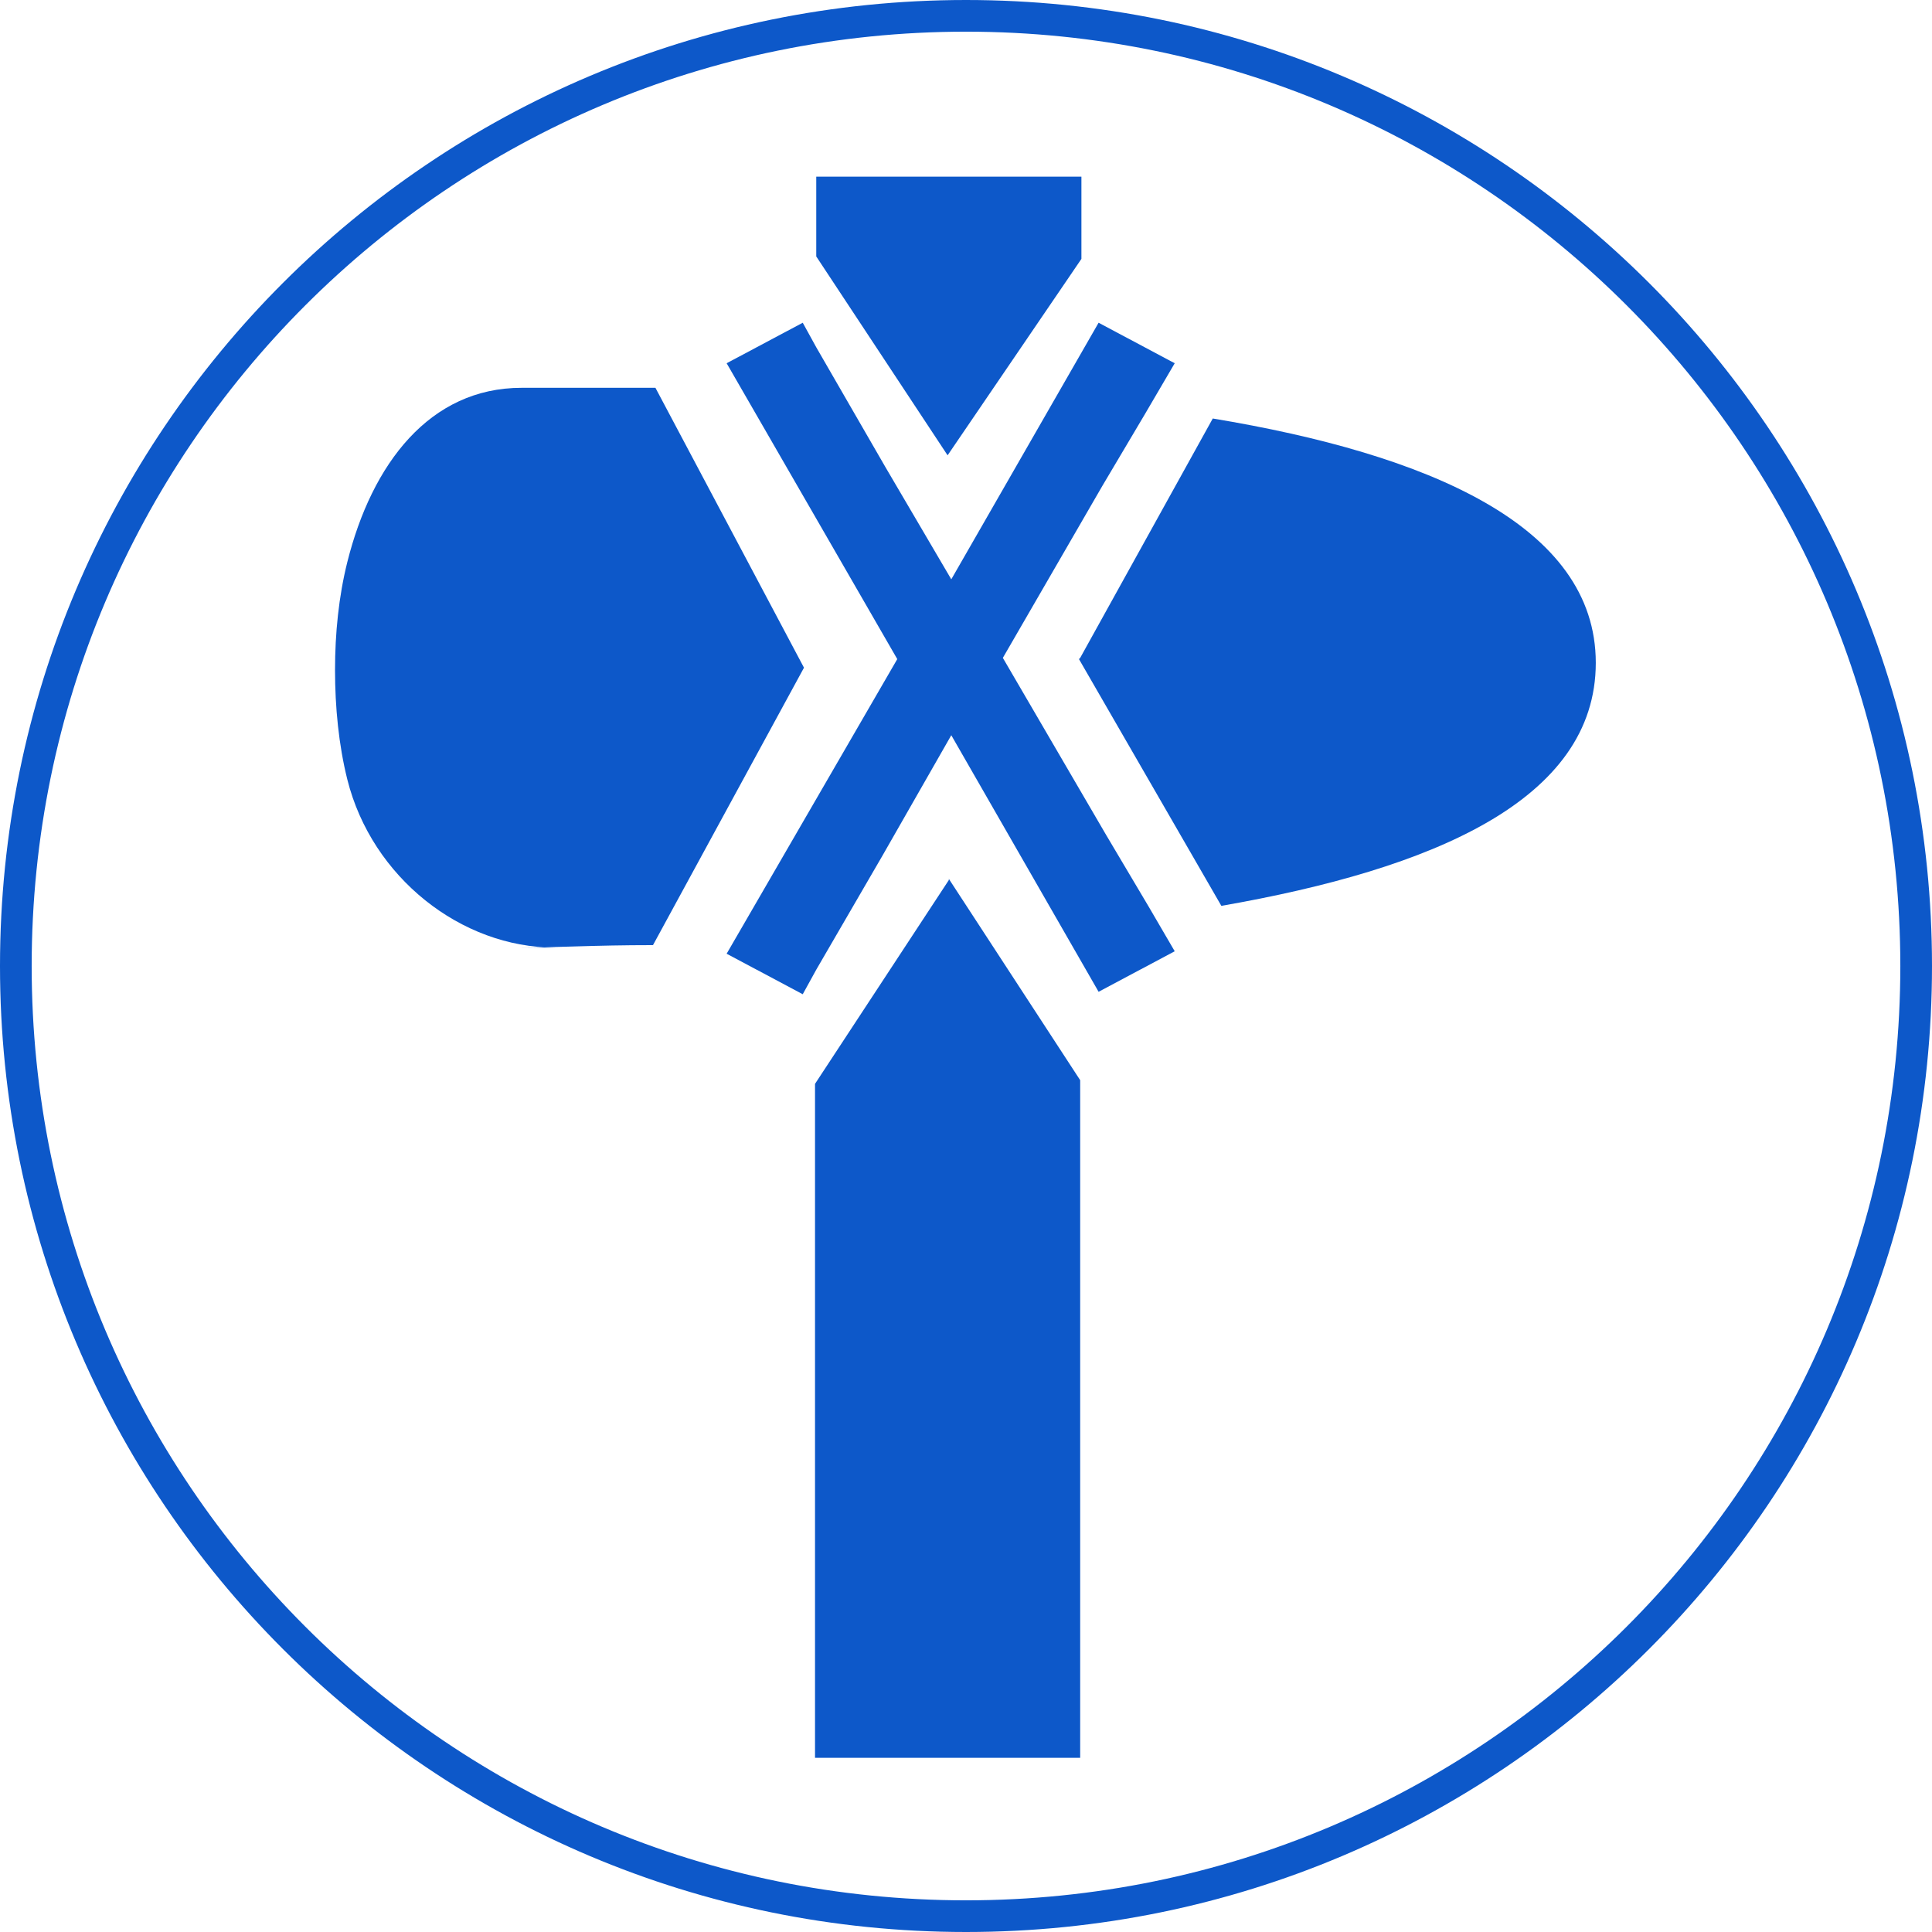
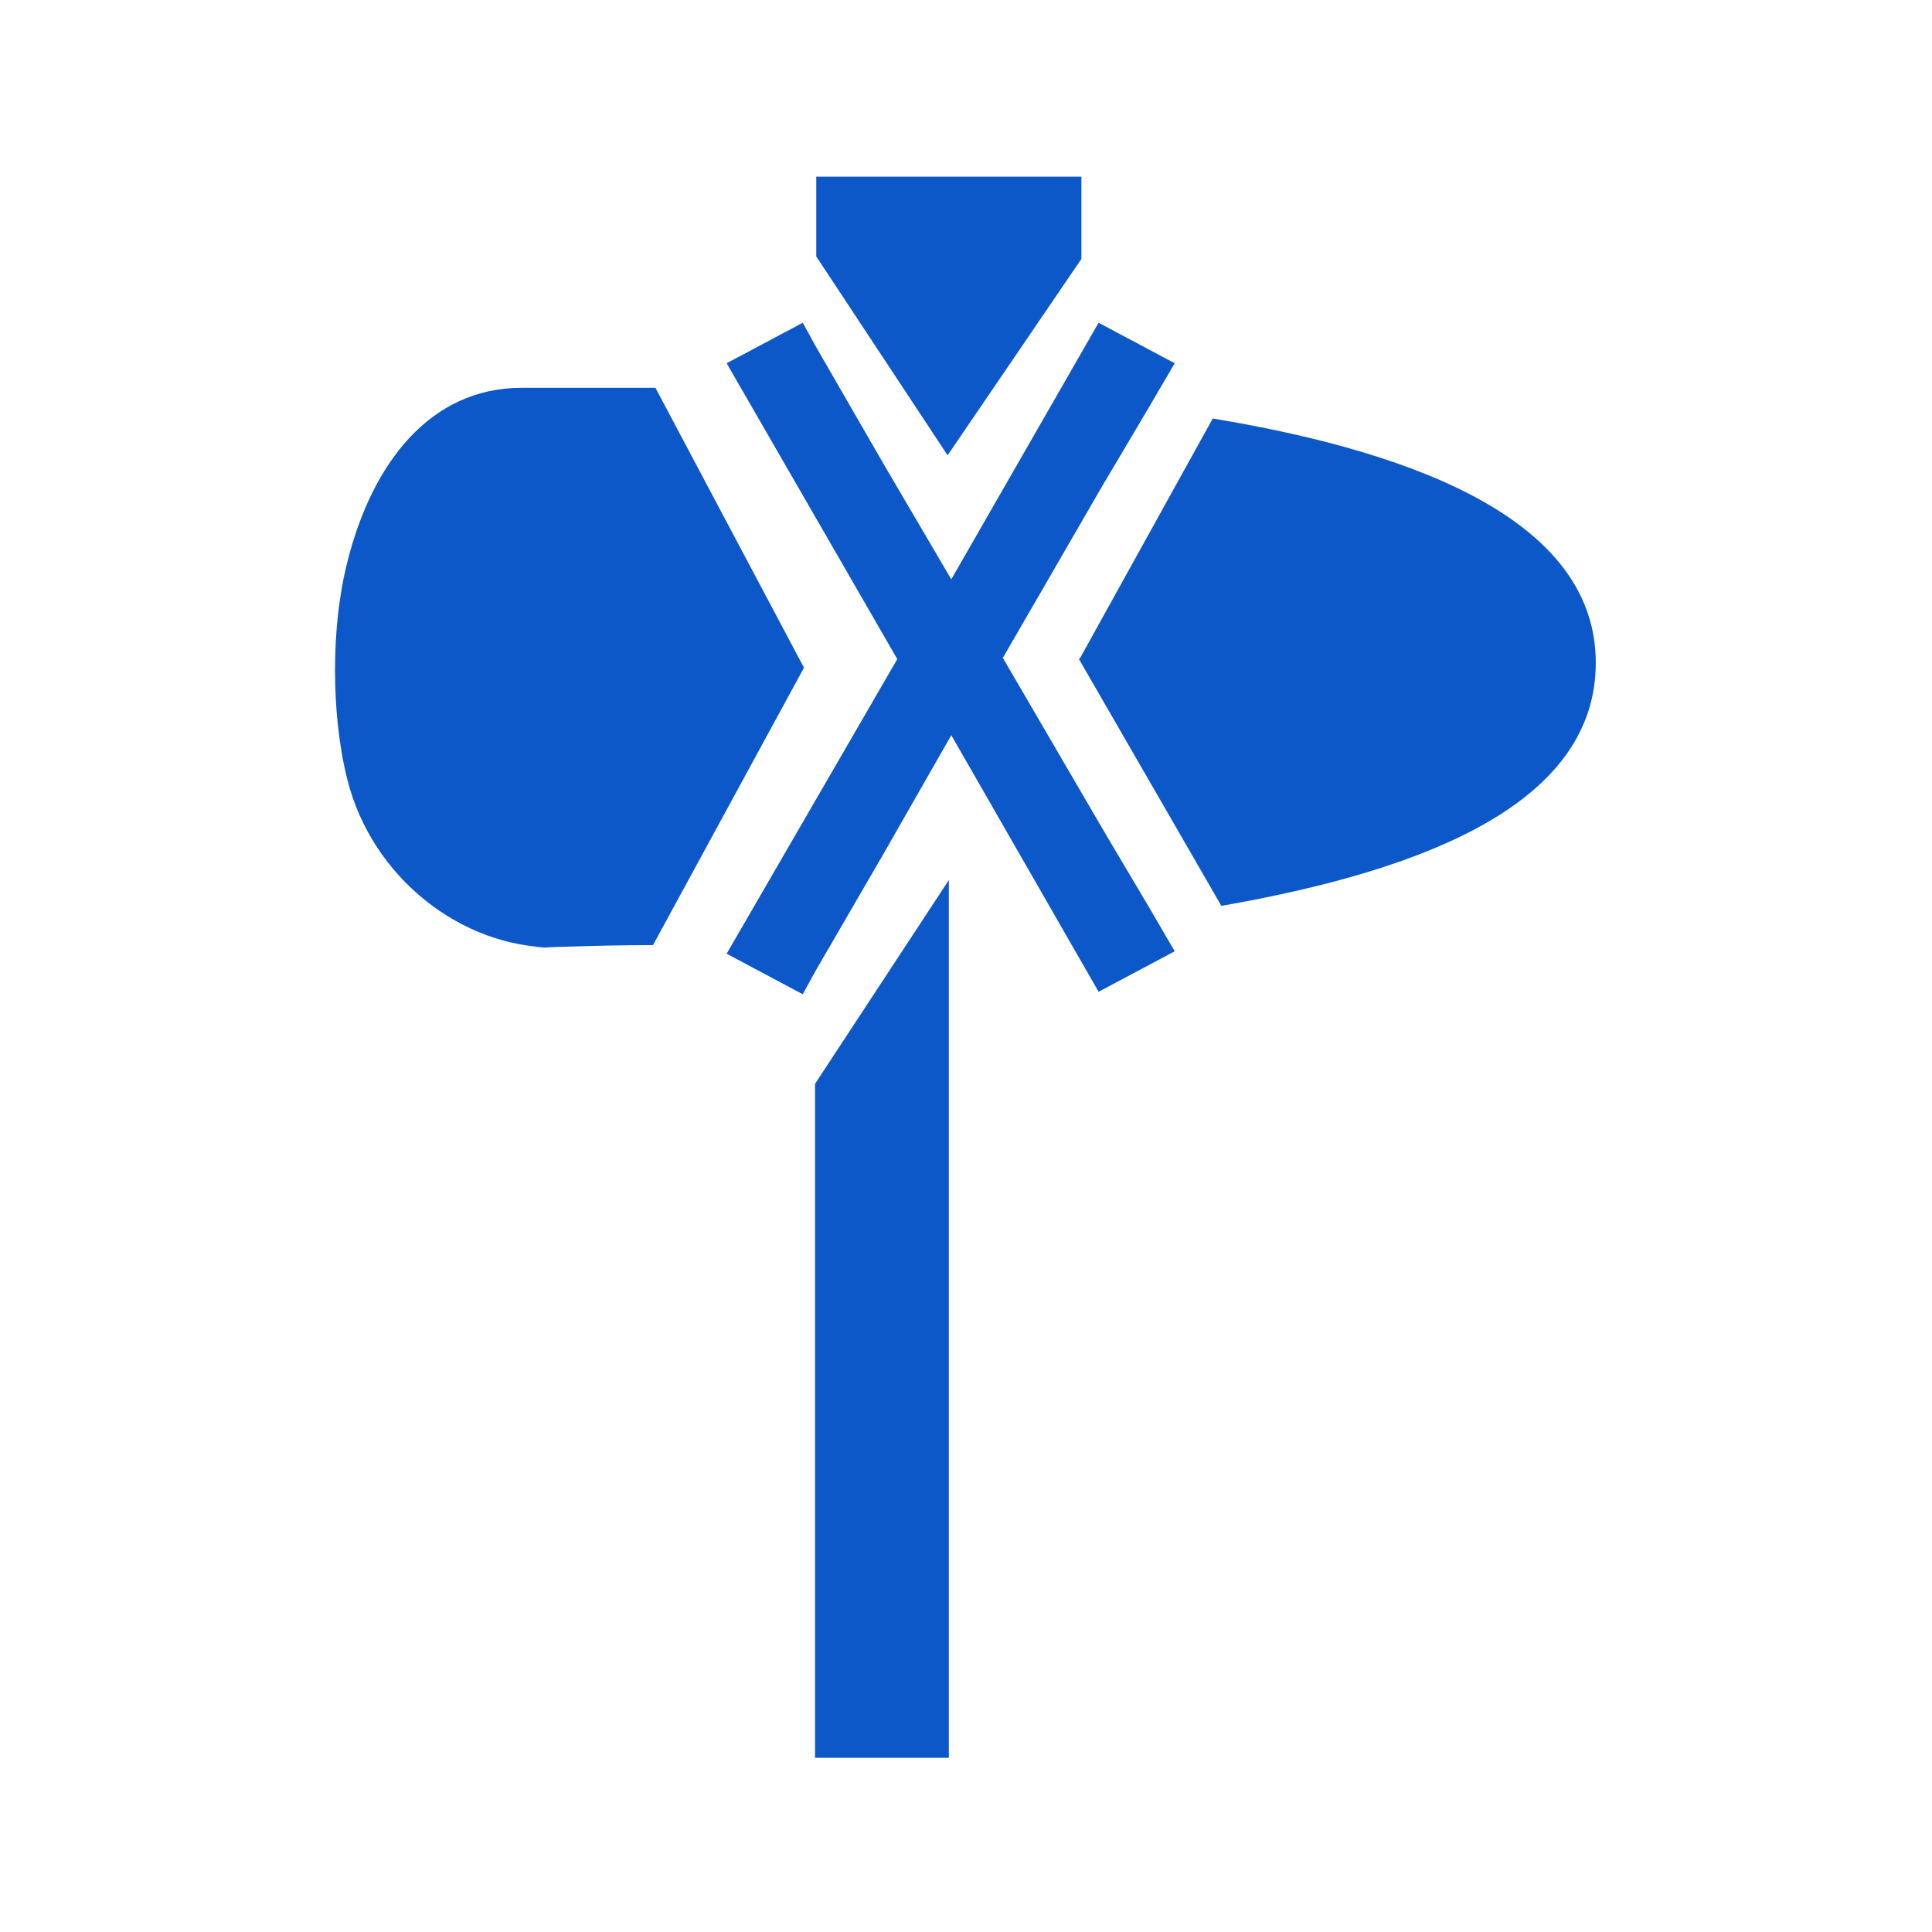
<svg xmlns="http://www.w3.org/2000/svg" width="122" height="122" viewBox="0 0 122 122" fill="none">
-   <path d="M61 121C94.137 121 121 94.137 121 61C121 27.863 94.137 1 61 1C27.863 1 1 27.863 1 61C1 94.137 27.863 121 61 121Z" stroke="#0D58C9" stroke-width="2" stroke-miterlimit="10" />
-   <path fill-rule="evenodd" clip-rule="evenodd" d="M68.21 41.543L76.583 26.427C90.148 28.675 100.769 33.171 100.769 41.853C100.769 50.535 90.459 54.876 77.125 57.202L68.133 41.62L68.21 41.543ZM59.916 55.496L68.21 68.21V111H51.466V68.442L59.916 55.574V55.496ZM51.544 16.116V11.155H68.288V16.349L59.838 28.752L51.544 16.194V16.116ZM51.544 61.233L50.691 62.783L45.885 60.225L56.66 41.62L45.885 22.938L50.691 20.38L51.544 21.93L55.885 29.45L60.071 36.582L69.373 20.38L74.18 22.938L72.319 26.116L69.606 30.69L63.327 41.543L69.838 52.706L72.552 57.279L74.18 60.07L69.373 62.628L60.071 46.427L55.73 54.023M50.769 42.163L41.234 59.682C37.435 59.682 35.11 59.837 32.939 59.837H35.032C29.141 59.837 23.482 55.419 21.931 49.217C21.389 47.047 21.156 44.644 21.156 42.318C21.156 39.992 21.389 37.667 21.931 35.496C23.482 29.295 27.125 24.489 32.939 24.489C35.11 24.489 37.435 24.489 41.389 24.489L50.769 42.163Z" fill="#0D58C9" />
+   <path fill-rule="evenodd" clip-rule="evenodd" d="M68.21 41.543L76.583 26.427C90.148 28.675 100.769 33.171 100.769 41.853C100.769 50.535 90.459 54.876 77.125 57.202L68.133 41.62L68.21 41.543ZM59.916 55.496V111H51.466V68.442L59.916 55.574V55.496ZM51.544 16.116V11.155H68.288V16.349L59.838 28.752L51.544 16.194V16.116ZM51.544 61.233L50.691 62.783L45.885 60.225L56.66 41.62L45.885 22.938L50.691 20.38L51.544 21.93L55.885 29.45L60.071 36.582L69.373 20.38L74.18 22.938L72.319 26.116L69.606 30.69L63.327 41.543L69.838 52.706L72.552 57.279L74.18 60.07L69.373 62.628L60.071 46.427L55.73 54.023M50.769 42.163L41.234 59.682C37.435 59.682 35.11 59.837 32.939 59.837H35.032C29.141 59.837 23.482 55.419 21.931 49.217C21.389 47.047 21.156 44.644 21.156 42.318C21.156 39.992 21.389 37.667 21.931 35.496C23.482 29.295 27.125 24.489 32.939 24.489C35.11 24.489 37.435 24.489 41.389 24.489L50.769 42.163Z" fill="#0D58C9" />
</svg>